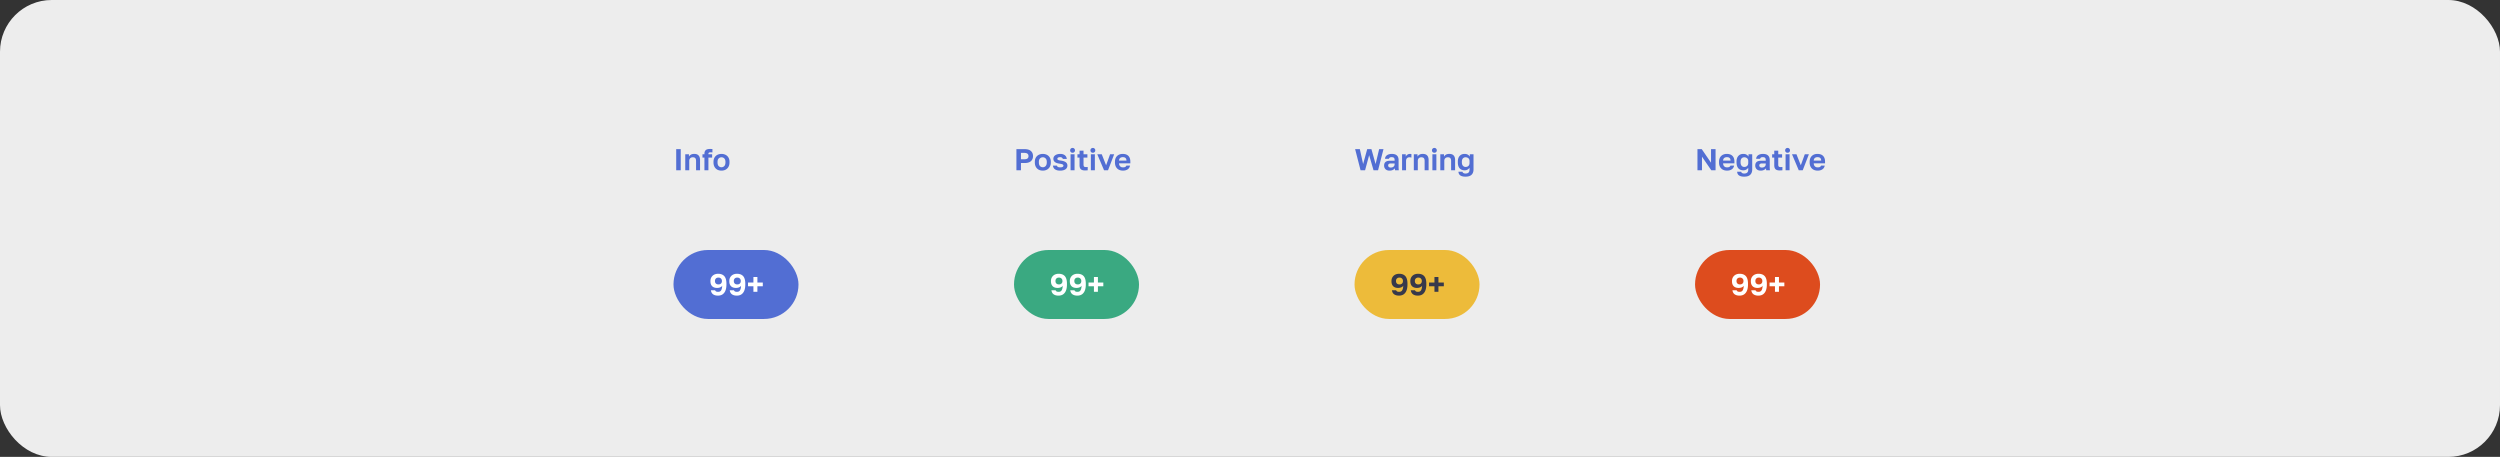
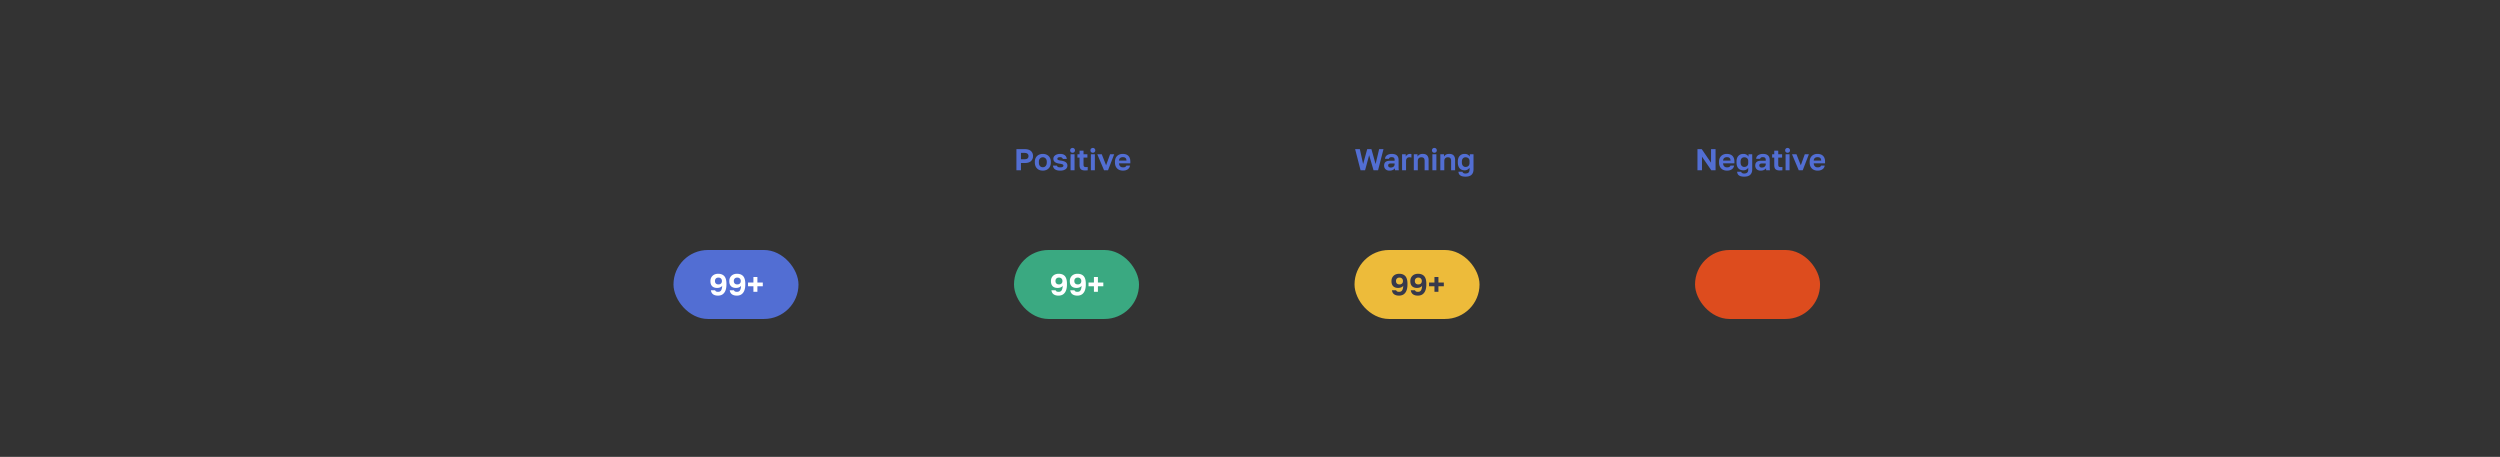
<svg xmlns="http://www.w3.org/2000/svg" width="1160" height="212" fill="none">
  <rect width="100%" height="100%" fill="#333333" stroke="none" />
-   <rect width="1160" height="212" rx="24" fill="#EDEDED" />
-   <path d="M313.76 69.2h2.1V79h-2.1v-9.8Zm4.201 2.38h1.708v1.092c.177-.336.462-.63.854-.882.401-.252.938-.378 1.61-.378.905 0 1.577.243 2.016.728.448.485.672 1.185.672 2.1V79h-1.848v-4.34c0-.56-.117-.98-.35-1.26-.224-.28-.611-.42-1.162-.42-.299 0-.551.047-.756.14a1.52 1.52 0 0 0-.518.378c-.131.15-.229.327-.294.532a2.284 2.284 0 0 0-.084.63V79h-1.848v-7.42Zm8.897 1.54h-.91v-1.54h.91v-.28c0-.71.196-1.25.588-1.624.401-.373 1.092-.56 2.072-.56.14 0 .312.005.518.014.214 0 .392.01.532.028v1.568a3.505 3.505 0 0 0-.462-.028 7.69 7.69 0 0 0-.448-.014c-.355 0-.602.06-.742.182-.14.121-.21.313-.21.574v.14h1.722v1.54h-1.722V79h-1.848v-5.88Zm7.916 6.048a4.62 4.62 0 0 1-1.442-.224 3.293 3.293 0 0 1-1.176-.714 3.38 3.38 0 0 1-.798-1.19c-.196-.476-.294-1.036-.294-1.68v-.28c0-.607.098-1.139.294-1.596a3.29 3.29 0 0 1 .798-1.148 3.229 3.229 0 0 1 1.176-.686 4.37 4.37 0 0 1 1.442-.238c.504 0 .98.08 1.428.238.448.15.84.378 1.176.686.346.308.616.69.812 1.148.196.457.294.99.294 1.596v.28c0 .635-.098 1.19-.294 1.666a3.28 3.28 0 0 1-.812 1.19 3.293 3.293 0 0 1-1.176.714 4.245 4.245 0 0 1-1.428.238Zm0-1.568c.523 0 .957-.187 1.302-.56.355-.373.532-.933.532-1.68v-.28c0-.681-.177-1.2-.532-1.554-.345-.364-.779-.546-1.302-.546-.532 0-.97.182-1.316.546-.345.355-.518.873-.518 1.554v.28c0 .756.173 1.32.518 1.694.346.364.784.546 1.316.546Z" fill="#526ED3" />
  <rect x="312.5" y="116" width="58" height="32" rx="16" fill="#526ED3" />
  <path d="M333.146 137.168c-.934 0-1.685-.201-2.254-.602-.57-.401-.915-1.027-1.036-1.876h1.96c.093.243.242.425.448.546.214.112.532.168.952.168.252 0 .485-.037.7-.112.224-.084.42-.229.588-.434.168-.215.303-.504.406-.868.102-.364.168-.831.196-1.4a1.83 1.83 0 0 1-.448.476 2.977 2.977 0 0 1-.588.308 3.541 3.541 0 0 1-.658.168 4.206 4.206 0 0 1-.686.056c-.99 0-1.75-.266-2.282-.798-.532-.541-.798-1.302-.798-2.282v-.154c0-.495.088-.947.266-1.358a3.104 3.104 0 0 1 1.862-1.736 4.199 4.199 0 0 1 1.442-.238c1.241 0 2.193.364 2.856 1.092.662.728.994 1.913.994 3.556v.266c0 .943-.098 1.745-.294 2.408-.196.653-.472 1.19-.826 1.61-.346.42-.761.728-1.246.924-.476.187-.994.28-1.554.28Zm.21-5.194c.504 0 .896-.14 1.176-.42.289-.28.434-.644.434-1.092v-.14c0-.439-.15-.803-.448-1.092-.29-.289-.677-.434-1.162-.434-.504 0-.901.145-1.19.434-.28.28-.42.644-.42 1.092v.14c0 .448.14.812.42 1.092.289.28.686.42 1.19.42Zm8.54 5.194c-.934 0-1.685-.201-2.254-.602-.57-.401-.915-1.027-1.036-1.876h1.96c.093.243.242.425.448.546.214.112.532.168.952.168.252 0 .485-.037.7-.112.224-.084.42-.229.588-.434.168-.215.303-.504.406-.868.102-.364.168-.831.196-1.4a1.83 1.83 0 0 1-.448.476 2.977 2.977 0 0 1-.588.308 3.541 3.541 0 0 1-.658.168 4.206 4.206 0 0 1-.686.056c-.99 0-1.75-.266-2.282-.798-.532-.541-.798-1.302-.798-2.282v-.154c0-.495.088-.947.266-1.358a3.104 3.104 0 0 1 1.862-1.736 4.199 4.199 0 0 1 1.442-.238c1.241 0 2.193.364 2.856 1.092.662.728.994 1.913.994 3.556v.266c0 .943-.098 1.745-.294 2.408-.196.653-.472 1.19-.826 1.61-.346.42-.761.728-1.246.924-.476.187-.994.28-1.554.28Zm.21-5.194c.504 0 .896-.14 1.176-.42.289-.28.434-.644.434-1.092v-.14c0-.439-.15-.803-.448-1.092-.29-.289-.677-.434-1.162-.434-.504 0-.901.145-1.19.434-.28.28-.42.644-.42 1.092v.14c0 .448.14.812.42 1.092.289.28.686.42 1.19.42Zm7.476.854h-2.506v-1.736h2.506v-2.562h1.848v2.562h2.506v1.736h-2.506v2.562h-1.848v-2.562Z" fill="#fff" />
  <path d="M471.62 69.2h3.78c1.325 0 2.31.294 2.954.882.644.579.966 1.358.966 2.338s-.322 1.764-.966 2.352c-.644.579-1.629.868-2.954.868h-1.68V79h-2.1v-9.8Zm3.57 4.704c.747 0 1.269-.126 1.568-.378.308-.252.462-.62.462-1.106 0-.476-.154-.84-.462-1.092-.299-.261-.821-.392-1.568-.392h-1.47v2.968h1.47Zm8.684 5.264c-.504 0-.985-.075-1.442-.224a3.293 3.293 0 0 1-1.176-.714 3.38 3.38 0 0 1-.798-1.19c-.196-.476-.294-1.036-.294-1.68v-.28c0-.607.098-1.139.294-1.596a3.29 3.29 0 0 1 .798-1.148 3.229 3.229 0 0 1 1.176-.686 4.366 4.366 0 0 1 1.442-.238c.504 0 .98.08 1.428.238.448.15.84.378 1.176.686.345.308.616.69.812 1.148.196.457.294.99.294 1.596v.28c0 .635-.098 1.19-.294 1.666a3.293 3.293 0 0 1-.812 1.19 3.293 3.293 0 0 1-1.176.714 4.245 4.245 0 0 1-1.428.238Zm0-1.568a1.7 1.7 0 0 0 1.302-.56c.354-.373.532-.933.532-1.68v-.28c0-.681-.178-1.2-.532-1.554a1.721 1.721 0 0 0-1.302-.546c-.532 0-.971.182-1.316.546-.346.355-.518.873-.518 1.554v.28c0 .756.172 1.32.518 1.694.345.364.784.546 1.316.546Zm8.044 1.568c-.606 0-1.12-.065-1.54-.196-.41-.13-.746-.303-1.008-.518a2.187 2.187 0 0 1-.574-.742 2.65 2.65 0 0 1-.238-.882h1.848c.047.243.192.443.434.602.243.15.602.224 1.078.224.542 0 .929-.075 1.162-.224.234-.15.35-.34.35-.574a.543.543 0 0 0-.084-.308.732.732 0 0 0-.294-.252 2.107 2.107 0 0 0-.546-.196 11.658 11.658 0 0 0-.882-.168 7.656 7.656 0 0 1-1.12-.238 3.282 3.282 0 0 1-.91-.42 2.034 2.034 0 0 1-.602-.658c-.149-.27-.224-.597-.224-.98 0-.308.07-.597.21-.868.14-.27.346-.504.616-.7.271-.205.602-.364.994-.476a4.498 4.498 0 0 1 1.33-.182c.532 0 .985.065 1.358.196.383.13.696.308.938.532.243.215.425.462.546.742.122.28.201.57.238.868h-1.848a1.028 1.028 0 0 0-.434-.616c-.214-.14-.48-.21-.798-.21-.466 0-.802.075-1.008.224-.196.14-.294.317-.294.532 0 .112.024.21.07.294a.607.607 0 0 0 .252.224c.131.065.304.126.518.182.224.047.504.093.84.14.42.056.808.14 1.162.252.364.103.682.243.952.42.271.177.481.401.63.672.159.27.238.593.238.966 0 .336-.07.649-.21.938-.14.28-.35.527-.63.742-.28.205-.63.369-1.05.49-.42.112-.91.168-1.47.168Zm4.828-7.588h1.848V79h-1.848v-7.42Zm.924-.7c-.327 0-.598-.103-.812-.308a1.125 1.125 0 0 1-.308-.812c0-.327.102-.593.308-.798a1.1 1.1 0 0 1 .812-.322c.326 0 .592.107.798.322.214.205.322.471.322.798 0 .327-.108.597-.322.812-.206.205-.472.308-.798.308Zm5.76 8.204c-.877 0-1.517-.187-1.918-.56-.401-.383-.602-1.017-.602-1.904v-3.5h-.98v-1.54h.98V69.9h1.848v1.68h1.792v1.54h-1.792v3.22c0 .42.075.723.224.91.159.177.448.266.868.266.28 0 .56-.014.84-.042v1.54a9.734 9.734 0 0 1-.56.042c-.187.019-.42.028-.7.028Zm2.736-7.504h1.848V79h-1.848v-7.42Zm.924-.7c-.327 0-.598-.103-.812-.308a1.125 1.125 0 0 1-.308-.812c0-.327.102-.593.308-.798a1.1 1.1 0 0 1 .812-.322c.326 0 .592.107.798.322.214.205.322.471.322.798 0 .327-.108.597-.322.812-.206.205-.472.308-.798.308Zm2.05.7h2.072l2.016 5.11 1.848-5.11h1.904L514.124 79h-1.848l-3.136-7.42Zm11.908 7.588c-.504 0-.985-.075-1.442-.224a3.399 3.399 0 0 1-1.176-.7 3.38 3.38 0 0 1-.798-1.19c-.196-.485-.294-1.05-.294-1.694v-.28c0-.616.093-1.153.28-1.61a3.08 3.08 0 0 1 .77-1.134 3.123 3.123 0 0 1 1.134-.686 3.964 3.964 0 0 1 1.386-.238c1.166 0 2.053.308 2.66.924.606.616.91 1.507.91 2.674v.784h-5.25c.009.327.065.611.168.854a1.627 1.627 0 0 0 .98.91c.224.065.448.098.672.098.476 0 .835-.07 1.078-.21a1.17 1.17 0 0 0 .518-.616h1.694c-.15.775-.518 1.358-1.106 1.75-.588.392-1.316.588-2.184.588Zm-.07-6.244c-.215 0-.43.028-.644.084a1.557 1.557 0 0 0-.546.266 1.37 1.37 0 0 0-.392.49 1.765 1.765 0 0 0-.168.742h3.458a2.03 2.03 0 0 0-.154-.77 1.154 1.154 0 0 0-.364-.49 1.286 1.286 0 0 0-.532-.252 2.968 2.968 0 0 0-.658-.07Z" fill="#526ED3" />
  <rect x="470.5" y="116" width="58" height="32" rx="16" fill="#3AA981" />
  <path d="M491.146 137.168c-.934 0-1.685-.201-2.254-.602-.57-.401-.915-1.027-1.036-1.876h1.96c.093.243.242.425.448.546.214.112.532.168.952.168.252 0 .485-.037.7-.112.224-.084.42-.229.588-.434.168-.215.303-.504.406-.868.102-.364.168-.831.196-1.4a1.83 1.83 0 0 1-.448.476 2.977 2.977 0 0 1-.588.308 3.541 3.541 0 0 1-.658.168 4.206 4.206 0 0 1-.686.056c-.99 0-1.75-.266-2.282-.798-.532-.541-.798-1.302-.798-2.282v-.154c0-.495.088-.947.266-1.358a3.104 3.104 0 0 1 1.862-1.736 4.199 4.199 0 0 1 1.442-.238c1.241 0 2.193.364 2.856 1.092.662.728.994 1.913.994 3.556v.266c0 .943-.098 1.745-.294 2.408-.196.653-.472 1.19-.826 1.61-.346.42-.761.728-1.246.924-.476.187-.994.28-1.554.28Zm.21-5.194c.504 0 .896-.14 1.176-.42.289-.28.434-.644.434-1.092v-.14c0-.439-.15-.803-.448-1.092-.29-.289-.677-.434-1.162-.434-.504 0-.901.145-1.19.434-.28.28-.42.644-.42 1.092v.14c0 .448.14.812.42 1.092.289.28.686.42 1.19.42Zm8.54 5.194c-.934 0-1.685-.201-2.254-.602-.57-.401-.915-1.027-1.036-1.876h1.96c.093.243.242.425.448.546.214.112.532.168.952.168.252 0 .485-.037.7-.112.224-.084.42-.229.588-.434.168-.215.303-.504.406-.868.102-.364.168-.831.196-1.4a1.83 1.83 0 0 1-.448.476 2.977 2.977 0 0 1-.588.308 3.541 3.541 0 0 1-.658.168 4.206 4.206 0 0 1-.686.056c-.99 0-1.75-.266-2.282-.798-.532-.541-.798-1.302-.798-2.282v-.154c0-.495.088-.947.266-1.358a3.104 3.104 0 0 1 1.862-1.736 4.199 4.199 0 0 1 1.442-.238c1.241 0 2.193.364 2.856 1.092.662.728.994 1.913.994 3.556v.266c0 .943-.098 1.745-.294 2.408-.196.653-.472 1.19-.826 1.61-.346.42-.761.728-1.246.924-.476.187-.994.28-1.554.28Zm.21-5.194c.504 0 .896-.14 1.176-.42.289-.28.434-.644.434-1.092v-.14c0-.439-.15-.803-.448-1.092-.29-.289-.677-.434-1.162-.434-.504 0-.901.145-1.19.434-.28.28-.42.644-.42 1.092v.14c0 .448.14.812.42 1.092.289.28.686.42 1.19.42Zm7.476.854h-2.506v-1.736h2.506v-2.562h1.848v2.562h2.506v1.736h-2.506v2.562h-1.848v-2.562Z" fill="#fff" />
  <path d="M628.78 69.2h2.184l1.526 6.916 1.89-6.916h1.96l1.932 6.944 1.652-6.944h2.016l-2.52 9.8h-2.1l-2.03-7-1.89 7h-2.1l-2.52-9.8Zm15.952 9.968c-.401 0-.756-.056-1.064-.168a2.385 2.385 0 0 1-.784-.49 2.184 2.184 0 0 1-.49-.742 2.576 2.576 0 0 1-.168-.938c0-1.493.887-2.24 2.66-2.24h2.212v-.35c0-.485-.112-.826-.336-1.022-.215-.196-.56-.294-1.036-.294-.42 0-.723.075-.91.224a.77.77 0 0 0-.322.532h-1.848c.019-.317.098-.616.238-.896.149-.28.355-.518.616-.714.271-.205.597-.364.98-.476a4.355 4.355 0 0 1 1.316-.182c.476 0 .905.051 1.288.154.392.103.723.27.994.504.28.224.495.518.644.882.149.364.224.803.224 1.316v2.842c0 .392.005.737.014 1.036.019.29.047.574.084.854h-1.722a5.743 5.743 0 0 1-.07-.462v-.49c-.205.299-.518.56-.938.784-.411.224-.938.336-1.582.336Zm.574-1.428c.224 0 .443-.028.658-.084a1.93 1.93 0 0 0 .574-.28c.168-.13.303-.294.406-.49.103-.196.154-.425.154-.686v-.35h-1.862c-.355 0-.635.084-.84.252-.196.159-.294.378-.294.658 0 .299.103.537.308.714.205.177.504.266.896.266Zm5.253-6.16h1.708v1.092a1.93 1.93 0 0 1 .28-.448 1.79 1.79 0 0 1 .434-.406c.168-.121.35-.22.546-.294a1.95 1.95 0 0 1 .672-.112c.177 0 .326.01.448.028.13.019.214.037.252.056v1.638a2.019 2.019 0 0 0-.364-.098 2.328 2.328 0 0 0-.574-.056c-.28 0-.518.047-.714.14-.196.093-.36.22-.49.378-.122.15-.21.327-.266.532-.056.205-.084.42-.084.644V79h-1.848v-7.42Zm5.455 0h1.708v1.092c.177-.336.462-.63.854-.882.401-.252.938-.378 1.61-.378.905 0 1.577.243 2.016.728.448.485.672 1.185.672 2.1V79h-1.848v-4.34c0-.56-.117-.98-.35-1.26-.224-.28-.612-.42-1.162-.42-.299 0-.551.047-.756.14-.206.093-.378.22-.518.378-.131.15-.229.327-.294.532a2.284 2.284 0 0 0-.084.63V79h-1.848v-7.42Zm8.616 0h1.848V79h-1.848v-7.42Zm.924-.7a1.13 1.13 0 0 1-.812-.308 1.13 1.13 0 0 1-.308-.812c0-.327.103-.593.308-.798.215-.215.486-.322.812-.322.327 0 .593.107.798.322.215.205.322.471.322.798a1.1 1.1 0 0 1-.322.812c-.205.205-.471.308-.798.308Zm2.751.7h1.708v1.092c.177-.336.462-.63.854-.882.401-.252.938-.378 1.61-.378.905 0 1.577.243 2.016.728.448.485.672 1.185.672 2.1V79h-1.848v-4.34c0-.56-.117-.98-.35-1.26-.224-.28-.611-.42-1.162-.42-.299 0-.551.047-.756.14a1.52 1.52 0 0 0-.518.378c-.131.15-.229.327-.294.532a2.284 2.284 0 0 0-.084.63V79h-1.848v-7.42Zm11.696 10.388c-.588 0-1.087-.056-1.498-.168-.401-.103-.732-.257-.994-.462a1.931 1.931 0 0 1-.574-.714 2.927 2.927 0 0 1-.224-.924h1.876c.028.103.07.2.126.294a.81.81 0 0 0 .252.252c.112.084.252.15.42.196.168.047.374.07.616.07 1.242 0 1.862-.597 1.862-1.792v-.882c-.242.355-.56.644-.952.868-.382.215-.826.322-1.33.322-.97 0-1.74-.313-2.31-.938-.56-.625-.84-1.559-.84-2.8v-.28c0-1.157.285-2.044.854-2.66.57-.625 1.335-.938 2.296-.938.616 0 1.125.126 1.526.378.402.252.696.546.882.882V71.58h1.722v7c0 1.101-.308 1.941-.924 2.52-.606.579-1.535.868-2.786.868Zm.014-4.508c.551 0 .994-.159 1.33-.476.346-.317.518-.789.518-1.414v-.84c0-.57-.177-1.003-.532-1.302-.345-.299-.784-.448-1.316-.448-.504 0-.914.173-1.232.518-.317.345-.476.85-.476 1.512v.28c0 .719.164 1.26.49 1.624.327.364.733.546 1.218.546Z" fill="#526ED3" />
  <rect x="628.5" y="116" width="58" height="32" rx="16" fill="#EDBB3A" />
  <path d="M649.146 137.168c-.934 0-1.685-.201-2.254-.602-.57-.401-.915-1.027-1.036-1.876h1.96c.093.243.242.425.448.546.214.112.532.168.952.168.252 0 .485-.037.7-.112.224-.084.42-.229.588-.434.168-.215.303-.504.406-.868.102-.364.168-.831.196-1.4a1.83 1.83 0 0 1-.448.476 2.977 2.977 0 0 1-.588.308 3.541 3.541 0 0 1-.658.168 4.206 4.206 0 0 1-.686.056c-.99 0-1.75-.266-2.282-.798-.532-.541-.798-1.302-.798-2.282v-.154c0-.495.088-.947.266-1.358a3.104 3.104 0 0 1 1.862-1.736 4.199 4.199 0 0 1 1.442-.238c1.241 0 2.193.364 2.856 1.092.662.728.994 1.913.994 3.556v.266c0 .943-.098 1.745-.294 2.408-.196.653-.472 1.19-.826 1.61-.346.42-.761.728-1.246.924-.476.187-.994.28-1.554.28Zm.21-5.194c.504 0 .896-.14 1.176-.42.289-.28.434-.644.434-1.092v-.14c0-.439-.15-.803-.448-1.092-.29-.289-.677-.434-1.162-.434-.504 0-.901.145-1.19.434-.28.28-.42.644-.42 1.092v.14c0 .448.14.812.42 1.092.289.28.686.42 1.19.42Zm8.54 5.194c-.934 0-1.685-.201-2.254-.602-.57-.401-.915-1.027-1.036-1.876h1.96c.093.243.242.425.448.546.214.112.532.168.952.168.252 0 .485-.037.7-.112.224-.084.42-.229.588-.434.168-.215.303-.504.406-.868.102-.364.168-.831.196-1.4a1.83 1.83 0 0 1-.448.476 2.977 2.977 0 0 1-.588.308 3.541 3.541 0 0 1-.658.168 4.206 4.206 0 0 1-.686.056c-.99 0-1.75-.266-2.282-.798-.532-.541-.798-1.302-.798-2.282v-.154c0-.495.088-.947.266-1.358a3.104 3.104 0 0 1 1.862-1.736 4.199 4.199 0 0 1 1.442-.238c1.241 0 2.193.364 2.856 1.092.662.728.994 1.913.994 3.556v.266c0 .943-.098 1.745-.294 2.408-.196.653-.472 1.19-.826 1.61-.346.42-.761.728-1.246.924-.476.187-.994.28-1.554.28Zm.21-5.194c.504 0 .896-.14 1.176-.42.289-.28.434-.644.434-1.092v-.14c0-.439-.15-.803-.448-1.092-.29-.289-.677-.434-1.162-.434-.504 0-.901.145-1.19.434-.28.28-.42.644-.42 1.092v.14c0 .448.14.812.42 1.092.289.28.686.42 1.19.42Zm7.476.854h-2.506v-1.736h2.506v-2.562h1.848v2.562h2.506v1.736h-2.506v2.562h-1.848v-2.562Z" fill="#37394B" />
  <path d="M787.62 69.2h1.988l4.312 6.3v-6.3h2.1V79h-1.988l-4.312-6.3V79h-2.1v-9.8Zm13.717 9.968c-.504 0-.985-.075-1.442-.224a3.399 3.399 0 0 1-1.176-.7 3.38 3.38 0 0 1-.798-1.19c-.196-.485-.294-1.05-.294-1.694v-.28c0-.616.093-1.153.28-1.61a3.08 3.08 0 0 1 .77-1.134 3.123 3.123 0 0 1 1.134-.686 3.964 3.964 0 0 1 1.386-.238c1.166 0 2.053.308 2.66.924.606.616.91 1.507.91 2.674v.784h-5.25c.009.327.065.611.168.854a1.627 1.627 0 0 0 .98.91c.224.065.448.098.672.098.476 0 .835-.07 1.078-.21a1.17 1.17 0 0 0 .518-.616h1.694c-.15.775-.518 1.358-1.106 1.75-.588.392-1.316.588-2.184.588Zm-.07-6.244c-.215 0-.43.028-.644.084a1.557 1.557 0 0 0-.546.266 1.37 1.37 0 0 0-.392.49 1.765 1.765 0 0 0-.168.742h3.458a2.03 2.03 0 0 0-.154-.77 1.154 1.154 0 0 0-.364-.49 1.286 1.286 0 0 0-.532-.252 2.968 2.968 0 0 0-.658-.07Zm8.051 9.044c-.588 0-1.088-.056-1.498-.168-.402-.103-.733-.257-.994-.462a1.921 1.921 0 0 1-.574-.714 2.9 2.9 0 0 1-.224-.924h1.876c.028.103.07.2.126.294a.81.81 0 0 0 .252.252c.112.084.252.15.42.196.168.047.373.07.616.07 1.241 0 1.862-.597 1.862-1.792v-.882c-.243.355-.56.644-.952.868-.383.215-.826.322-1.33.322-.971 0-1.741-.313-2.31-.938-.56-.625-.84-1.559-.84-2.8v-.28c0-1.157.284-2.044.854-2.66.569-.625 1.334-.938 2.296-.938.616 0 1.124.126 1.526.378.401.252.695.546.882.882V71.58h1.722v7c0 1.101-.308 1.941-.924 2.52-.607.579-1.536.868-2.786.868Zm.014-4.508c.55 0 .994-.159 1.33-.476.345-.317.518-.789.518-1.414v-.84c0-.57-.178-1.003-.532-1.302-.346-.299-.784-.448-1.316-.448-.504 0-.915.173-1.232.518-.318.345-.476.85-.476 1.512v.28c0 .719.163 1.26.49 1.624.326.364.732.546 1.218.546Zm7.605 1.708c-.401 0-.756-.056-1.064-.168a2.385 2.385 0 0 1-.784-.49 2.184 2.184 0 0 1-.49-.742 2.576 2.576 0 0 1-.168-.938c0-1.493.887-2.24 2.66-2.24h2.212v-.35c0-.485-.112-.826-.336-1.022-.215-.196-.56-.294-1.036-.294-.42 0-.723.075-.91.224a.77.77 0 0 0-.322.532h-1.848c.019-.317.098-.616.238-.896.149-.28.355-.518.616-.714.271-.205.597-.364.98-.476a4.355 4.355 0 0 1 1.316-.182c.476 0 .905.051 1.288.154.392.103.723.27.994.504.28.224.495.518.644.882.149.364.224.803.224 1.316v2.842c0 .392.005.737.014 1.036.019.29.047.574.084.854h-1.722a5.743 5.743 0 0 1-.07-.462v-.49c-.205.299-.518.56-.938.784-.411.224-.938.336-1.582.336Zm.574-1.428c.224 0 .443-.028.658-.084a1.93 1.93 0 0 0 .574-.28c.168-.13.303-.294.406-.49.103-.196.154-.425.154-.686v-.35h-1.862c-.355 0-.635.084-.84.252-.196.159-.294.378-.294.658 0 .299.103.537.308.714.205.177.504.266.896.266Zm8.263 1.344c-.878 0-1.517-.187-1.918-.56-.402-.383-.602-1.017-.602-1.904v-3.5h-.98v-1.54h.98V69.9h1.848v1.68h1.792v1.54h-1.792v3.22c0 .42.074.723.224.91.158.177.448.266.868.266.28 0 .56-.014.84-.042v1.54a9.803 9.803 0 0 1-.56.042c-.187.019-.42.028-.7.028Zm2.735-7.504h1.848V79h-1.848v-7.42Zm.924-.7a1.13 1.13 0 0 1-.812-.308 1.13 1.13 0 0 1-.308-.812c0-.327.103-.593.308-.798.215-.215.486-.322.812-.322.327 0 .593.107.798.322.215.205.322.471.322.798a1.1 1.1 0 0 1-.322.812c-.205.205-.471.308-.798.308Zm2.051.7h2.072l2.016 5.11 1.848-5.11h1.904L836.468 79h-1.848l-3.136-7.42Zm11.907 7.588a4.62 4.62 0 0 1-1.442-.224 3.399 3.399 0 0 1-1.176-.7 3.38 3.38 0 0 1-.798-1.19c-.196-.485-.294-1.05-.294-1.694v-.28c0-.616.094-1.153.28-1.61.187-.457.444-.835.77-1.134a3.14 3.14 0 0 1 1.134-.686c.43-.159.892-.238 1.386-.238 1.167 0 2.054.308 2.66.924.607.616.91 1.507.91 2.674v.784h-5.25c.01.327.066.611.168.854.103.233.238.425.406.574.168.15.36.261.574.336.224.065.448.098.672.098.476 0 .836-.07 1.078-.21a1.16 1.16 0 0 0 .518-.616h1.694c-.149.775-.518 1.358-1.106 1.75-.588.392-1.316.588-2.184.588Zm-.07-6.244c-.214 0-.429.028-.644.084a1.574 1.574 0 0 0-.546.266 1.392 1.392 0 0 0-.392.49 1.796 1.796 0 0 0-.168.742h3.458a1.993 1.993 0 0 0-.154-.77 1.146 1.146 0 0 0-.364-.49 1.274 1.274 0 0 0-.532-.252 2.955 2.955 0 0 0-.658-.07Z" fill="#526ED3" />
  <rect x="786.5" y="116" width="58" height="32" rx="16" fill="#DD4C1E" />
-   <path d="M807.146 137.168c-.934 0-1.685-.201-2.254-.602-.57-.401-.915-1.027-1.036-1.876h1.96c.093.243.242.425.448.546.214.112.532.168.952.168.252 0 .485-.037.7-.112.224-.084.42-.229.588-.434.168-.215.303-.504.406-.868.102-.364.168-.831.196-1.4a1.83 1.83 0 0 1-.448.476 2.977 2.977 0 0 1-.588.308 3.541 3.541 0 0 1-.658.168 4.206 4.206 0 0 1-.686.056c-.99 0-1.75-.266-2.282-.798-.532-.541-.798-1.302-.798-2.282v-.154c0-.495.088-.947.266-1.358a3.104 3.104 0 0 1 1.862-1.736 4.199 4.199 0 0 1 1.442-.238c1.241 0 2.193.364 2.856 1.092.662.728.994 1.913.994 3.556v.266c0 .943-.098 1.745-.294 2.408-.196.653-.472 1.19-.826 1.61-.346.42-.761.728-1.246.924-.476.187-.994.28-1.554.28Zm.21-5.194c.504 0 .896-.14 1.176-.42.289-.28.434-.644.434-1.092v-.14c0-.439-.15-.803-.448-1.092-.29-.289-.677-.434-1.162-.434-.504 0-.901.145-1.19.434-.28.28-.42.644-.42 1.092v.14c0 .448.14.812.42 1.092.289.28.686.42 1.19.42Zm8.54 5.194c-.934 0-1.685-.201-2.254-.602-.57-.401-.915-1.027-1.036-1.876h1.96c.093.243.242.425.448.546.214.112.532.168.952.168.252 0 .485-.037.7-.112.224-.084.42-.229.588-.434.168-.215.303-.504.406-.868.102-.364.168-.831.196-1.4a1.83 1.83 0 0 1-.448.476 2.977 2.977 0 0 1-.588.308 3.541 3.541 0 0 1-.658.168 4.206 4.206 0 0 1-.686.056c-.99 0-1.75-.266-2.282-.798-.532-.541-.798-1.302-.798-2.282v-.154c0-.495.088-.947.266-1.358a3.104 3.104 0 0 1 1.862-1.736 4.199 4.199 0 0 1 1.442-.238c1.241 0 2.193.364 2.856 1.092.662.728.994 1.913.994 3.556v.266c0 .943-.098 1.745-.294 2.408-.196.653-.472 1.19-.826 1.61-.346.42-.761.728-1.246.924-.476.187-.994.28-1.554.28Zm.21-5.194c.504 0 .896-.14 1.176-.42.289-.28.434-.644.434-1.092v-.14c0-.439-.15-.803-.448-1.092-.29-.289-.677-.434-1.162-.434-.504 0-.901.145-1.19.434-.28.28-.42.644-.42 1.092v.14c0 .448.14.812.42 1.092.289.28.686.42 1.19.42Zm7.476.854h-2.506v-1.736h2.506v-2.562h1.848v2.562h2.506v1.736h-2.506v2.562h-1.848v-2.562Z" fill="#fff" />
</svg>